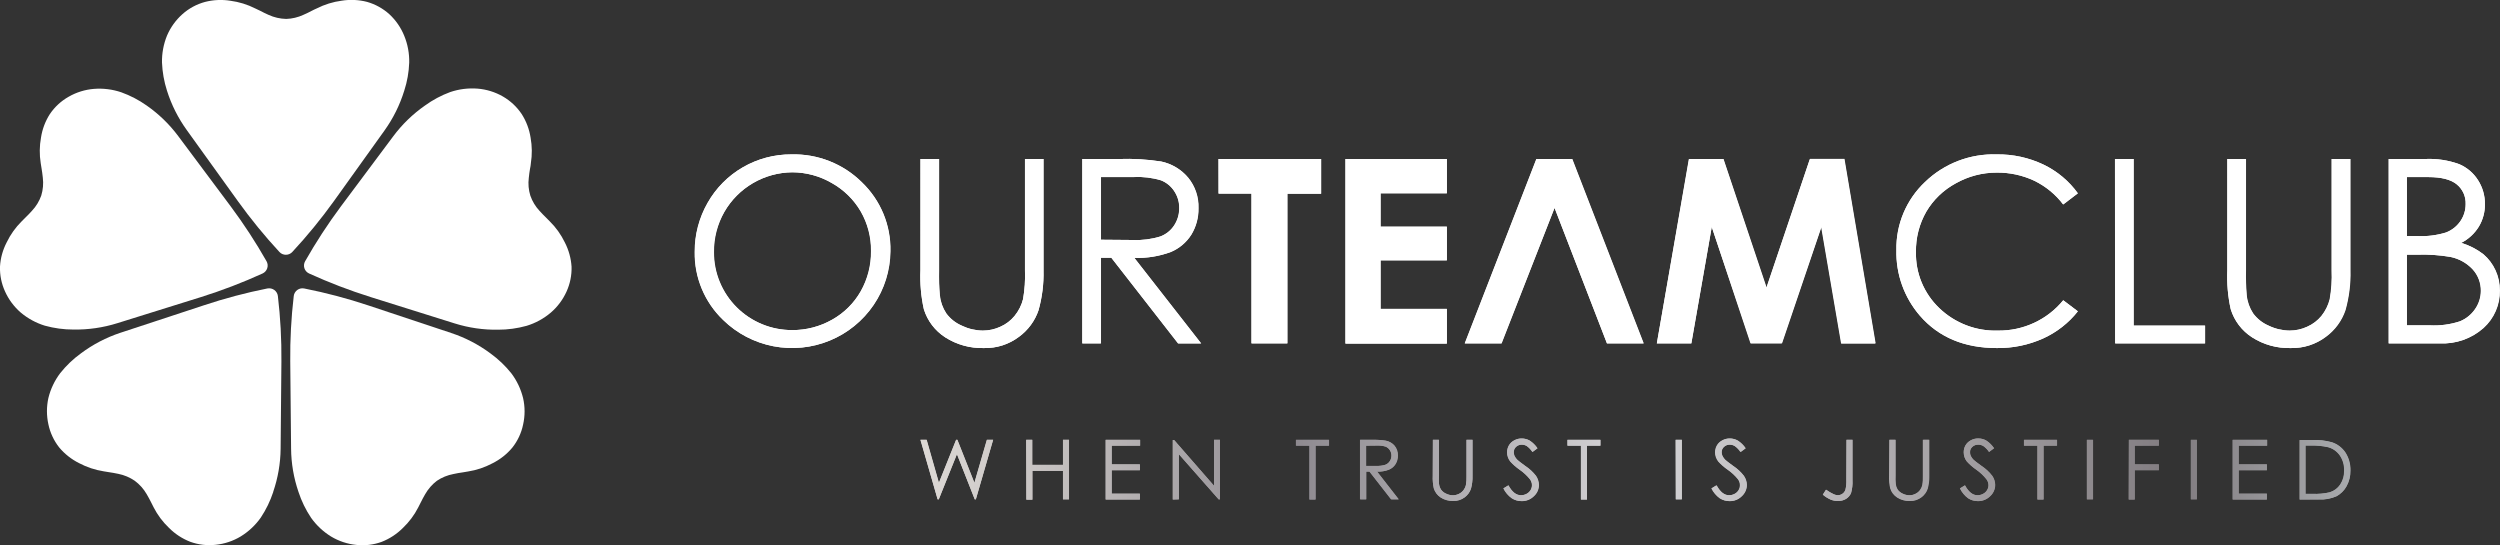
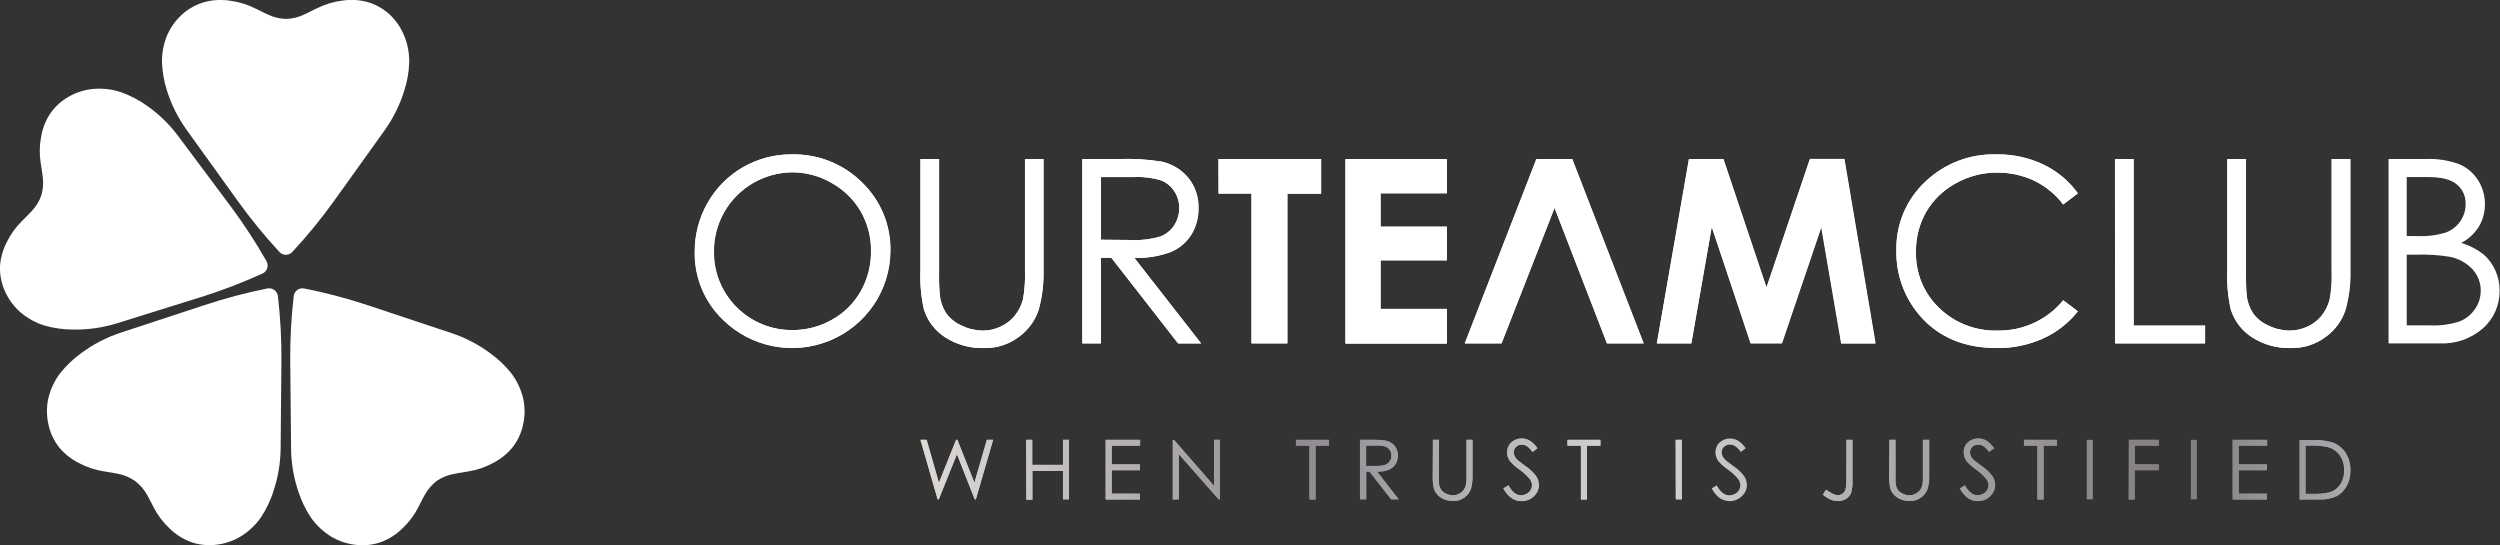
<svg xmlns="http://www.w3.org/2000/svg" width="133" height="29" viewBox="0 0 133 29" fill="none">
  <rect x="0" y="0" width="133" height="29" fill="#333333" stroke="none" />
  <g clip-path="url(#clip0_2076_76892)">
    <path d="M71.572 8.459H76.965V10.284H73.439V12.058H76.965V13.851H73.439V16.433H76.965V18.279H71.572V8.459Z" fill="white" />
    <path d="M79.874 18.268H77.92L81.73 8.459H83.631L87.43 18.268H85.49L82.702 11.059L79.874 18.268Z" fill="white" />
    <path d="M89.846 8.459H91.678L93.967 15.315L96.277 8.472H98.109L99.765 18.281H97.947L96.885 12.087L94.782 18.268H93.125L91.065 12.074L89.979 18.268H88.144L89.846 8.459Z" fill="white" />
    <path d="M110.534 10.284L109.756 10.877C109.349 10.339 108.818 9.905 108.208 9.611C107.588 9.322 106.91 9.175 106.225 9.182C105.457 9.18 104.702 9.378 104.034 9.756C103.39 10.108 102.853 10.626 102.481 11.257C102.108 11.908 101.917 12.646 101.929 13.395C101.915 13.952 102.017 14.506 102.23 15.021C102.443 15.536 102.762 16.002 103.166 16.388C103.58 16.786 104.07 17.098 104.607 17.304C105.144 17.51 105.718 17.607 106.294 17.588C106.957 17.596 107.614 17.456 108.215 17.176C108.816 16.897 109.346 16.486 109.764 15.974L110.542 16.562C110.052 17.182 109.42 17.676 108.699 18.004C107.925 18.353 107.083 18.528 106.233 18.516C104.503 18.516 103.141 17.945 102.144 16.802C101.304 15.832 100.857 14.587 100.888 13.308C100.874 12.632 101.002 11.96 101.264 11.336C101.526 10.712 101.916 10.148 102.41 9.683C102.913 9.196 103.51 8.816 104.164 8.563C104.819 8.311 105.518 8.192 106.219 8.214C107.082 8.2 107.937 8.386 108.715 8.757C109.44 9.107 110.066 9.632 110.534 10.284Z" fill="white" />
    <path d="M112.514 8.459H113.502V17.321H117.301V18.268H112.522L112.514 8.459Z" fill="white" />
    <path d="M118.488 8.459H119.473V14.381C119.463 14.821 119.476 15.261 119.513 15.7C119.546 16.046 119.664 16.379 119.855 16.67C120.067 16.957 120.352 17.183 120.681 17.324C121.03 17.494 121.413 17.584 121.801 17.588C122.126 17.588 122.447 17.517 122.741 17.379C123.034 17.249 123.292 17.053 123.495 16.807C123.704 16.545 123.854 16.242 123.936 15.919C124.025 15.413 124.059 14.899 124.037 14.387V8.459H125.025V14.381C125.043 15.098 124.953 15.813 124.759 16.504C124.568 17.069 124.206 17.561 123.724 17.915C123.19 18.319 122.534 18.532 121.863 18.516C121.138 18.536 120.425 18.338 119.816 17.949C119.268 17.599 118.864 17.067 118.674 16.449C118.524 15.77 118.463 15.075 118.493 14.381L118.488 8.459Z" fill="white" />
    <path d="M127.071 8.459H129.031C129.645 8.431 130.259 8.525 130.836 8.736C131.248 8.913 131.595 9.21 131.834 9.588C132.076 9.969 132.202 10.411 132.198 10.861C132.203 11.279 132.092 11.69 131.879 12.05C131.652 12.421 131.326 12.722 130.937 12.921C131.366 13.05 131.767 13.257 132.121 13.53C132.389 13.764 132.603 14.054 132.748 14.379C132.903 14.716 132.982 15.083 132.979 15.454C132.985 15.829 132.911 16.201 132.761 16.546C132.612 16.89 132.39 17.198 132.11 17.451C131.471 18.018 130.633 18.312 129.777 18.268H127.071V8.459ZM128.038 9.419V12.559H128.603C129.116 12.584 129.629 12.519 130.119 12.369C130.431 12.252 130.699 12.043 130.889 11.771C131.074 11.503 131.172 11.186 131.171 10.861C131.179 10.661 131.141 10.461 131.059 10.278C130.976 10.095 130.852 9.933 130.695 9.806C130.379 9.543 129.878 9.421 129.185 9.421L128.038 9.419ZM128.038 13.548V17.308H129.264C129.804 17.336 130.344 17.265 130.857 17.097C131.188 16.963 131.47 16.735 131.67 16.441C131.868 16.157 131.974 15.821 131.975 15.476C131.981 15.055 131.828 14.647 131.545 14.334C131.229 13.994 130.814 13.76 130.358 13.667C129.779 13.569 129.191 13.529 128.603 13.548H128.038Z" fill="white" />
    <path d="M42.094 8.214C42.789 8.196 43.48 8.318 44.125 8.574C44.771 8.83 45.357 9.213 45.848 9.701C46.341 10.175 46.729 10.744 46.99 11.374C47.25 12.004 47.377 12.68 47.362 13.361C47.354 14.381 47.044 15.377 46.47 16.223C45.896 17.069 45.084 17.729 44.135 18.119C43.185 18.51 42.142 18.614 41.133 18.419C40.125 18.223 39.197 17.737 38.465 17.021C37.977 16.554 37.592 15.992 37.332 15.37C37.072 14.749 36.943 14.081 36.954 13.408C36.947 12.49 37.184 11.586 37.642 10.787C38.086 10.003 38.733 9.351 39.515 8.899C40.298 8.446 41.188 8.21 42.094 8.214ZM42.137 9.166C41.402 9.174 40.682 9.372 40.048 9.742C39.415 10.113 38.89 10.641 38.526 11.275C38.154 11.923 37.961 12.657 37.966 13.403C37.962 13.949 38.066 14.49 38.274 14.996C38.482 15.501 38.789 15.96 39.177 16.347C39.565 16.734 40.026 17.04 40.534 17.249C41.042 17.457 41.587 17.564 42.137 17.561C42.882 17.566 43.614 17.375 44.261 17.008C44.9 16.652 45.428 16.128 45.787 15.494C46.154 14.842 46.343 14.105 46.334 13.358C46.344 12.619 46.155 11.891 45.787 11.249C45.418 10.616 44.884 10.093 44.242 9.735C43.603 9.364 42.877 9.167 42.137 9.166Z" fill="white" />
    <path d="M48.963 8.459H49.95V14.381C49.94 14.821 49.953 15.261 49.99 15.7C50.023 16.046 50.141 16.379 50.333 16.67C50.544 16.957 50.829 17.183 51.158 17.324C51.507 17.494 51.89 17.584 52.279 17.588C52.604 17.588 52.925 17.517 53.219 17.379C53.511 17.25 53.768 17.054 53.97 16.807C54.186 16.546 54.342 16.241 54.427 15.913C54.515 15.408 54.549 14.894 54.528 14.381V8.459H55.515V14.381C55.533 15.098 55.444 15.813 55.25 16.504C55.059 17.069 54.697 17.561 54.214 17.915C53.676 18.323 53.014 18.535 52.337 18.516C51.613 18.536 50.9 18.338 50.29 17.949C49.743 17.599 49.339 17.067 49.148 16.449C48.998 15.77 48.938 15.075 48.968 14.381L48.963 8.459Z" fill="white" />
    <path d="M57.573 8.459H59.54C60.286 8.434 61.033 8.479 61.77 8.593C62.33 8.712 62.834 9.014 63.201 9.45C63.575 9.908 63.77 10.485 63.751 11.075C63.761 11.571 63.629 12.06 63.371 12.485C63.112 12.893 62.734 13.214 62.288 13.403C61.666 13.635 61.003 13.742 60.339 13.72L63.892 18.273H62.67L59.118 13.712H58.56V18.268H57.573V8.459ZM58.56 9.419V12.754L60.262 12.768C60.757 12.79 61.252 12.727 61.725 12.58C62.029 12.465 62.289 12.256 62.466 11.984C62.642 11.71 62.734 11.392 62.731 11.067C62.736 10.748 62.643 10.436 62.466 10.17C62.297 9.909 62.05 9.707 61.76 9.593C61.289 9.452 60.798 9.393 60.307 9.419H58.56Z" fill="white" />
    <path d="M64.818 8.459H70.276V10.305H68.476V18.268H66.57V10.3H64.818V8.459Z" fill="white" />
    <path d="M48.963 23.399H49.289L49.943 25.688L50.861 23.399H50.925L51.833 25.688L52.497 23.399H52.834L51.915 26.564H51.857L50.909 24.161L49.943 26.564H49.882L48.963 23.399Z" fill="url(#paint0_linear_2076_76892)" />
    <path d="M54.588 23.399H54.91V24.731H56.55V23.399H56.869V26.564H56.55V25.05H54.923V26.582H54.602L54.588 23.399Z" fill="url(#paint1_linear_2076_76892)" />
    <path d="M58.815 23.399H60.647V23.71H59.134V24.704H60.634V25.016H59.134V26.263H60.634V26.574H58.815V23.399Z" fill="url(#paint2_linear_2076_76892)" />
    <path d="M62.392 26.574V23.41H62.463L64.587 25.844V23.399H64.903V26.564H64.832L62.708 24.159V26.564L62.392 26.574Z" fill="url(#paint3_linear_2076_76892)" />
    <path d="M68.941 23.71V23.399H70.694V23.71H69.98V26.574H69.656V23.71H68.941Z" fill="url(#paint4_linear_2076_76892)" />
    <path d="M72.35 23.399H72.987C73.229 23.392 73.471 23.407 73.709 23.444C73.889 23.478 74.051 23.571 74.171 23.708C74.293 23.857 74.356 24.044 74.349 24.235C74.353 24.395 74.311 24.552 74.227 24.689C74.144 24.822 74.022 24.926 73.877 24.987C73.675 25.064 73.46 25.099 73.245 25.09L74.394 26.564H73.999L72.849 25.09H72.669V26.564H72.35V23.399ZM72.669 23.71V24.786H73.221C73.381 24.794 73.541 24.773 73.694 24.726C73.792 24.689 73.876 24.622 73.932 24.533C73.991 24.445 74.022 24.341 74.02 24.235C74.02 24.132 73.99 24.031 73.932 23.945C73.877 23.862 73.797 23.796 73.704 23.758C73.552 23.713 73.393 23.695 73.234 23.703L72.669 23.71Z" fill="url(#paint5_linear_2076_76892)" />
    <path d="M76.224 23.399H76.542V25.314C76.54 25.455 76.544 25.597 76.556 25.738C76.567 25.85 76.605 25.958 76.667 26.052C76.735 26.145 76.826 26.218 76.933 26.263C77.045 26.319 77.168 26.349 77.294 26.35C77.399 26.349 77.504 26.326 77.599 26.281C77.693 26.238 77.777 26.175 77.843 26.097C77.91 26.012 77.959 25.914 77.987 25.809C78.014 25.646 78.025 25.48 78.019 25.314V23.399H78.337V25.314C78.344 25.546 78.316 25.778 78.255 26.002C78.193 26.184 78.076 26.344 77.92 26.458C77.746 26.589 77.531 26.657 77.312 26.651C77.078 26.657 76.847 26.593 76.649 26.469C76.473 26.354 76.342 26.183 76.28 25.983C76.231 25.764 76.213 25.538 76.224 25.314V23.399Z" fill="url(#paint6_linear_2076_76892)" />
    <path d="M79.975 25.983L80.241 25.82C80.432 26.171 80.655 26.347 80.904 26.347C81.01 26.348 81.114 26.323 81.207 26.273C81.296 26.228 81.37 26.158 81.422 26.073C81.47 25.993 81.495 25.902 81.496 25.809C81.494 25.696 81.456 25.586 81.388 25.496C81.23 25.301 81.044 25.13 80.838 24.987C80.656 24.861 80.489 24.715 80.341 24.552C80.232 24.413 80.172 24.242 80.172 24.067C80.171 23.934 80.206 23.804 80.272 23.689C80.34 23.577 80.437 23.486 80.554 23.426C80.674 23.36 80.81 23.326 80.947 23.328C81.096 23.328 81.242 23.366 81.372 23.439C81.536 23.546 81.677 23.685 81.786 23.848L81.52 24.045C81.441 23.924 81.34 23.818 81.223 23.732C81.143 23.683 81.051 23.657 80.957 23.655C80.899 23.653 80.842 23.662 80.787 23.683C80.733 23.703 80.683 23.734 80.641 23.774C80.602 23.81 80.57 23.854 80.549 23.903C80.528 23.952 80.518 24.005 80.519 24.059C80.519 24.128 80.533 24.196 80.562 24.259C80.602 24.339 80.656 24.412 80.721 24.473C80.764 24.512 80.899 24.618 81.133 24.789C81.351 24.932 81.544 25.11 81.704 25.316C81.8 25.458 81.853 25.623 81.858 25.794C81.858 25.907 81.835 26.019 81.789 26.122C81.743 26.226 81.676 26.319 81.592 26.395C81.508 26.479 81.408 26.546 81.298 26.592C81.187 26.637 81.069 26.66 80.95 26.659C80.761 26.662 80.576 26.609 80.418 26.506C80.23 26.37 80.078 26.191 79.975 25.983Z" fill="url(#paint7_linear_2076_76892)" />
    <path d="M83.384 23.71V23.399H85.136V23.71H84.428V26.574H84.101V23.71H83.384Z" fill="url(#paint8_linear_2076_76892)" />
    <path d="M89.14 23.399H89.472V26.564H89.153L89.14 23.399Z" fill="url(#paint9_linear_2076_76892)" />
-     <path d="M91.041 25.983L91.306 25.82C91.498 26.171 91.721 26.347 91.97 26.347C92.076 26.348 92.18 26.323 92.273 26.273C92.362 26.228 92.436 26.158 92.488 26.073C92.535 25.993 92.559 25.902 92.56 25.809C92.559 25.696 92.522 25.586 92.454 25.496C92.296 25.301 92.11 25.13 91.904 24.987C91.721 24.862 91.555 24.716 91.407 24.552C91.298 24.413 91.238 24.242 91.237 24.067C91.237 23.934 91.271 23.804 91.338 23.689C91.406 23.577 91.503 23.486 91.62 23.426C91.74 23.36 91.876 23.326 92.013 23.328C92.161 23.327 92.306 23.366 92.435 23.439C92.601 23.545 92.743 23.684 92.852 23.848L92.586 24.045C92.507 23.924 92.406 23.818 92.289 23.732C92.209 23.683 92.117 23.657 92.023 23.655C91.965 23.653 91.907 23.662 91.853 23.683C91.799 23.703 91.749 23.734 91.707 23.774C91.667 23.81 91.635 23.854 91.614 23.903C91.592 23.952 91.582 24.005 91.583 24.059C91.583 24.128 91.598 24.196 91.628 24.259C91.667 24.339 91.721 24.412 91.787 24.473C91.827 24.512 91.965 24.618 92.199 24.789C92.417 24.932 92.61 25.11 92.769 25.316C92.865 25.458 92.919 25.623 92.923 25.794C92.923 25.907 92.9 26.018 92.854 26.122C92.808 26.225 92.742 26.318 92.658 26.395C92.574 26.479 92.474 26.546 92.364 26.592C92.253 26.637 92.135 26.66 92.015 26.659C91.827 26.661 91.642 26.608 91.484 26.506C91.296 26.37 91.144 26.191 91.041 25.983Z" fill="url(#paint10_linear_2076_76892)" />
    <path d="M98.234 23.399H98.552V25.543C98.566 25.775 98.54 26.008 98.475 26.231C98.421 26.359 98.329 26.467 98.21 26.54C98.079 26.618 97.927 26.658 97.774 26.653C97.643 26.653 97.513 26.628 97.392 26.579C97.241 26.512 97.1 26.423 96.975 26.316L97.145 26.052C97.276 26.147 97.415 26.229 97.562 26.297C97.629 26.327 97.701 26.344 97.774 26.345C97.864 26.346 97.952 26.317 98.024 26.263C98.099 26.209 98.153 26.132 98.18 26.044C98.219 25.871 98.234 25.694 98.226 25.517L98.234 23.399Z" fill="url(#paint11_linear_2076_76892)" />
    <path d="M100.511 23.399H100.833V25.314C100.824 25.455 100.824 25.597 100.833 25.738C100.844 25.85 100.881 25.957 100.942 26.052C101.01 26.144 101.101 26.217 101.207 26.263C101.32 26.319 101.444 26.349 101.571 26.35C101.676 26.35 101.779 26.326 101.873 26.281C101.968 26.239 102.052 26.176 102.118 26.097C102.185 26.012 102.234 25.914 102.261 25.809C102.289 25.646 102.3 25.48 102.293 25.314V23.399H102.614V25.314C102.62 25.546 102.592 25.778 102.529 26.002C102.468 26.184 102.351 26.344 102.195 26.458C102.02 26.589 101.806 26.657 101.587 26.651C101.353 26.657 101.123 26.594 100.926 26.469C100.748 26.356 100.618 26.184 100.557 25.983C100.506 25.764 100.486 25.539 100.496 25.314L100.511 23.399Z" fill="url(#paint12_linear_2076_76892)" />
    <path d="M104.266 25.983L104.531 25.82C104.722 26.171 104.943 26.347 105.192 26.347C105.298 26.349 105.402 26.323 105.495 26.273C105.585 26.229 105.66 26.159 105.71 26.073C105.759 25.994 105.785 25.902 105.784 25.809C105.782 25.696 105.744 25.586 105.675 25.496C105.521 25.3 105.34 25.128 105.136 24.984C104.953 24.859 104.786 24.713 104.637 24.549C104.529 24.41 104.47 24.239 104.47 24.064C104.468 23.932 104.502 23.802 104.568 23.687C104.636 23.575 104.734 23.484 104.85 23.423C104.971 23.357 105.107 23.323 105.245 23.326C105.393 23.325 105.539 23.363 105.667 23.436C105.833 23.543 105.974 23.682 106.084 23.845L105.819 24.043C105.736 23.922 105.633 23.817 105.513 23.732C105.429 23.681 105.333 23.654 105.235 23.655C105.177 23.653 105.119 23.663 105.065 23.683C105.011 23.703 104.961 23.734 104.919 23.774C104.879 23.81 104.847 23.854 104.826 23.903C104.805 23.952 104.795 24.005 104.797 24.059C104.796 24.128 104.81 24.196 104.839 24.259C104.879 24.339 104.933 24.412 104.998 24.473C105.041 24.513 105.179 24.619 105.413 24.789C105.63 24.932 105.822 25.11 105.981 25.316C106.078 25.457 106.131 25.623 106.135 25.794C106.135 25.907 106.112 26.018 106.066 26.122C106.02 26.226 105.953 26.319 105.869 26.395C105.785 26.479 105.685 26.546 105.575 26.591C105.464 26.637 105.346 26.659 105.227 26.659C105.038 26.662 104.853 26.608 104.696 26.506C104.513 26.368 104.365 26.189 104.266 25.983Z" fill="url(#paint13_linear_2076_76892)" />
    <path d="M107.672 23.71V23.399H109.424V23.71H108.71V26.574H108.386V23.71H107.672Z" fill="url(#paint14_linear_2076_76892)" />
    <path d="M111.017 23.399H111.338V26.564H111.017V23.399Z" fill="url(#paint15_linear_2076_76892)" />
    <path d="M113.25 23.399H114.843V23.71H113.56V24.704H114.843V25.016H113.56V26.574H113.242L113.25 23.399Z" fill="url(#paint16_linear_2076_76892)" />
-     <path d="M116.553 23.399H116.874V26.564H116.553V23.399Z" fill="url(#paint17_linear_2076_76892)" />
    <path d="M118.772 23.399H120.604V23.71H119.093V24.704H120.591V25.016H119.093V26.263H120.591V26.574H118.772V23.399Z" fill="url(#paint18_linear_2076_76892)" />
    <path d="M122.335 26.574V23.41H122.999C123.35 23.395 123.701 23.434 124.039 23.526C124.339 23.625 124.595 23.822 124.767 24.085C124.947 24.37 125.039 24.701 125.032 25.037C125.039 25.33 124.967 25.62 124.825 25.878C124.702 26.1 124.518 26.283 124.294 26.405C124.002 26.533 123.684 26.592 123.365 26.577L122.335 26.574ZM122.643 26.273H123.012C123.32 26.288 123.63 26.26 123.931 26.192C124.162 26.122 124.362 25.973 124.496 25.773C124.64 25.552 124.712 25.294 124.703 25.032C124.713 24.751 124.635 24.475 124.48 24.241C124.331 24.023 124.111 23.864 123.856 23.792C123.532 23.72 123.2 23.69 122.869 23.703H122.643V26.273Z" fill="url(#paint19_linear_2076_76892)" />
    <path d="M71.585 8.459H76.978V10.284H73.452V12.058H76.978V13.851H73.452V16.433H76.978V18.279H71.585V8.459Z" fill="white" />
    <path d="M79.888 18.268H77.934L81.743 8.459H83.65L87.449 18.268H85.49L82.702 11.059L79.888 18.268Z" fill="white" />
    <path d="M89.86 8.459H91.692L93.985 15.294L96.295 8.451H98.127L99.784 18.26H97.968L96.906 12.066L94.808 18.26H93.152L91.065 12.074L89.979 18.268H88.144L89.86 8.459Z" fill="white" />
    <path d="M110.547 10.284L109.769 10.877C109.362 10.339 108.831 9.905 108.221 9.611C107.601 9.322 106.923 9.175 106.238 9.182C105.47 9.18 104.715 9.378 104.048 9.756C103.398 10.106 102.856 10.624 102.481 11.257C102.108 11.908 101.917 12.646 101.929 13.395C101.915 13.952 102.017 14.506 102.23 15.021C102.443 15.536 102.762 16.002 103.166 16.388C103.579 16.786 104.069 17.097 104.606 17.303C105.143 17.51 105.716 17.606 106.291 17.588C106.955 17.596 107.612 17.456 108.214 17.176C108.815 16.897 109.345 16.486 109.764 15.974L110.542 16.562C110.052 17.182 109.42 17.676 108.699 18.004C107.925 18.353 107.083 18.528 106.233 18.516C104.505 18.516 103.142 17.945 102.144 16.802C101.304 15.832 100.857 14.587 100.888 13.308C100.874 12.632 101.002 11.96 101.264 11.336C101.526 10.712 101.916 10.148 102.41 9.683C102.913 9.196 103.51 8.816 104.164 8.563C104.819 8.311 105.518 8.192 106.219 8.214C107.082 8.2 107.937 8.386 108.715 8.757C109.445 9.105 110.075 9.63 110.547 10.284Z" fill="white" />
    <path d="M112.528 8.459H113.515V17.321H117.315V18.268H112.536L112.528 8.459Z" fill="white" />
    <path d="M118.501 8.459H119.489V14.381C119.479 14.821 119.492 15.261 119.529 15.7C119.562 16.046 119.68 16.379 119.871 16.67C120.083 16.957 120.368 17.183 120.697 17.324C121.046 17.494 121.429 17.584 121.817 17.588C122.142 17.588 122.463 17.517 122.757 17.379C123.049 17.25 123.307 17.054 123.509 16.807C123.719 16.546 123.87 16.243 123.952 15.919C124.041 15.413 124.074 14.899 124.053 14.387V8.459H125.048V14.381C125.067 15.098 124.977 15.813 124.783 16.504C124.592 17.069 124.23 17.561 123.748 17.915C123.207 18.324 122.542 18.537 121.863 18.516C121.138 18.536 120.425 18.338 119.816 17.949C119.268 17.599 118.864 17.067 118.674 16.449C118.524 15.77 118.463 15.075 118.493 14.381L118.501 8.459Z" fill="white" />
-     <path d="M127.085 8.459H129.031C129.645 8.431 130.259 8.525 130.836 8.736C131.248 8.913 131.595 9.21 131.832 9.588C132.076 9.968 132.203 10.41 132.198 10.861C132.203 11.279 132.092 11.691 131.877 12.05C131.651 12.422 131.326 12.723 130.937 12.921C131.366 13.05 131.767 13.257 132.121 13.53C132.396 13.762 132.617 14.052 132.767 14.379C132.922 14.716 133.001 15.084 132.998 15.455C133.004 15.829 132.93 16.201 132.78 16.546C132.631 16.89 132.409 17.198 132.129 17.451C131.49 18.017 130.652 18.311 129.796 18.268H127.085V8.459ZM128.051 9.419V12.559H128.617C129.129 12.584 129.642 12.52 130.133 12.37C130.44 12.25 130.704 12.041 130.89 11.771C131.076 11.504 131.175 11.186 131.174 10.861C131.182 10.661 131.144 10.461 131.062 10.278C130.979 10.095 130.855 9.933 130.698 9.806C130.382 9.552 129.878 9.423 129.188 9.421L128.051 9.419ZM128.051 13.548V17.308H129.275C129.815 17.336 130.355 17.264 130.868 17.097C131.2 16.964 131.485 16.735 131.686 16.441C131.884 16.157 131.991 15.821 131.991 15.476C131.997 15.055 131.844 14.647 131.561 14.334C131.241 13.991 130.82 13.757 130.359 13.667C129.779 13.569 129.191 13.529 128.604 13.548H128.051Z" fill="white" />
    <path d="M42.107 8.214C42.802 8.196 43.493 8.318 44.138 8.574C44.784 8.83 45.37 9.213 45.861 9.701C46.354 10.175 46.742 10.744 47.003 11.374C47.263 12.004 47.39 12.68 47.375 13.361C47.367 14.381 47.057 15.377 46.483 16.223C45.909 17.069 45.097 17.729 44.148 18.119C43.199 18.51 42.155 18.614 41.146 18.419C40.138 18.223 39.21 17.737 38.478 17.021C37.99 16.554 37.605 15.992 37.345 15.37C37.085 14.749 36.956 14.081 36.967 13.408C36.96 12.49 37.198 11.586 37.655 10.787C38.099 10.003 38.746 9.351 39.529 8.899C40.311 8.446 41.202 8.21 42.107 8.214ZM42.15 9.166C41.415 9.174 40.695 9.372 40.062 9.742C39.428 10.113 38.903 10.641 38.539 11.275C38.168 11.928 37.977 12.667 37.987 13.416C37.984 13.96 38.09 14.5 38.299 15.003C38.507 15.506 38.813 15.964 39.2 16.349C39.587 16.734 40.047 17.04 40.553 17.248C41.059 17.456 41.602 17.562 42.15 17.561C42.895 17.566 43.627 17.375 44.274 17.008C44.912 16.651 45.44 16.128 45.8 15.494C46.168 14.842 46.356 14.105 46.347 13.358C46.357 12.619 46.168 11.891 45.8 11.249C45.431 10.616 44.897 10.093 44.255 9.735C43.617 9.364 42.89 9.167 42.15 9.166Z" fill="white" />
    <path d="M48.976 8.459H49.964V14.381C49.953 14.821 49.967 15.261 50.003 15.7C50.037 16.046 50.154 16.379 50.346 16.67C50.557 16.957 50.843 17.183 51.172 17.324C51.521 17.494 51.903 17.584 52.292 17.588C52.617 17.588 52.938 17.517 53.232 17.379C53.524 17.25 53.781 17.054 53.983 16.807C54.194 16.545 54.346 16.24 54.427 15.913C54.515 15.408 54.549 14.894 54.528 14.381V8.459H55.515V14.381C55.533 15.098 55.444 15.813 55.25 16.504C55.059 17.069 54.697 17.561 54.214 17.915C53.676 18.323 53.014 18.535 52.337 18.516C51.613 18.536 50.9 18.338 50.29 17.949C49.743 17.599 49.339 17.067 49.148 16.449C48.998 15.77 48.938 15.075 48.968 14.381L48.976 8.459Z" fill="white" />
    <path d="M57.586 8.459H59.553C60.299 8.434 61.046 8.479 61.783 8.593C62.343 8.712 62.847 9.014 63.214 9.45C63.589 9.908 63.784 10.485 63.764 11.075C63.774 11.571 63.642 12.06 63.384 12.485C63.126 12.893 62.748 13.214 62.301 13.403C61.679 13.635 61.017 13.742 60.352 13.72L63.905 18.268H62.684L59.131 13.712H58.574V18.268H57.586V8.459ZM58.574 9.419V12.754L60.275 12.768C60.77 12.79 61.265 12.727 61.738 12.58C62.042 12.466 62.301 12.257 62.476 11.984C62.654 11.711 62.746 11.392 62.742 11.067C62.746 10.748 62.654 10.436 62.476 10.17C62.308 9.909 62.061 9.707 61.77 9.593C61.3 9.452 60.808 9.394 60.318 9.419H58.574Z" fill="white" />
    <path d="M64.832 8.459H70.29V10.305H68.498V18.268H66.592V10.3H64.84L64.832 8.459Z" fill="white" />
    <path d="M48.976 23.399H49.303L49.956 25.688L50.872 23.399H50.938L51.843 25.688L52.51 23.399H52.834L51.915 26.564H51.857L50.909 24.161L49.943 26.564H49.881L48.976 23.399Z" fill="url(#paint20_linear_2076_76892)" />
    <path d="M54.602 23.399H54.92V24.731H56.55V23.399H56.872V26.564H56.55V25.05H54.923V26.582H54.604L54.602 23.399Z" fill="url(#paint21_linear_2076_76892)" />
    <path d="M58.829 23.399H60.66V23.71H59.147V24.704H60.647V25.016H59.147V26.263H60.647V26.574H58.829V23.399Z" fill="url(#paint22_linear_2076_76892)" />
    <path d="M62.392 26.574V23.41H62.463L64.587 25.844V23.399H64.9V26.564H64.829L62.721 24.159V26.564L62.392 26.574Z" fill="url(#paint23_linear_2076_76892)" />
    <path d="M68.955 23.71V23.399H70.707V23.71H69.993V26.574H69.669V23.71H68.955Z" fill="url(#paint24_linear_2076_76892)" />
    <path d="M72.363 23.399H73.011C73.253 23.392 73.495 23.407 73.733 23.444C73.912 23.478 74.075 23.571 74.195 23.708C74.317 23.856 74.38 24.044 74.373 24.235C74.377 24.395 74.335 24.552 74.251 24.689C74.168 24.822 74.046 24.926 73.9 24.987C73.699 25.064 73.484 25.099 73.269 25.09L74.418 26.564H74.023L72.873 25.09H72.692V26.564H72.374L72.363 23.399ZM72.682 23.71V24.786H73.234C73.394 24.793 73.554 24.773 73.707 24.726C73.805 24.689 73.889 24.622 73.946 24.533C74.004 24.445 74.035 24.341 74.033 24.235C74.033 24.132 74.003 24.031 73.946 23.945C73.89 23.862 73.811 23.796 73.717 23.758C73.565 23.713 73.406 23.695 73.247 23.703L72.682 23.71Z" fill="url(#paint25_linear_2076_76892)" />
    <path d="M76.237 23.399H76.555V25.314C76.548 25.455 76.548 25.597 76.555 25.738C76.566 25.85 76.605 25.958 76.667 26.052C76.734 26.145 76.826 26.218 76.933 26.263C77.044 26.319 77.168 26.349 77.293 26.35C77.399 26.349 77.503 26.326 77.599 26.281C77.693 26.239 77.775 26.176 77.841 26.097C77.909 26.013 77.959 25.915 77.984 25.809C78.014 25.646 78.026 25.48 78.018 25.314V23.399H78.337V25.314C78.344 25.546 78.316 25.778 78.255 26.002C78.193 26.184 78.076 26.344 77.92 26.458C77.745 26.588 77.531 26.656 77.312 26.651C77.078 26.657 76.846 26.594 76.648 26.469C76.472 26.354 76.342 26.183 76.279 25.983C76.23 25.764 76.211 25.538 76.221 25.314L76.237 23.399Z" fill="url(#paint26_linear_2076_76892)" />
    <path d="M79.988 25.983L80.254 25.82C80.445 26.171 80.668 26.347 80.918 26.347C81.023 26.348 81.127 26.323 81.22 26.273C81.309 26.228 81.383 26.158 81.435 26.073C81.483 25.993 81.509 25.902 81.51 25.809C81.507 25.696 81.469 25.586 81.401 25.496C81.243 25.301 81.058 25.13 80.851 24.987C80.669 24.861 80.503 24.715 80.355 24.552C80.245 24.413 80.186 24.242 80.185 24.067C80.184 23.934 80.219 23.804 80.286 23.689C80.353 23.577 80.45 23.486 80.567 23.426C80.687 23.36 80.823 23.326 80.96 23.328C81.109 23.328 81.255 23.366 81.385 23.439C81.549 23.546 81.69 23.685 81.799 23.848L81.534 24.045C81.455 23.925 81.356 23.819 81.241 23.732C81.161 23.683 81.07 23.657 80.976 23.655C80.918 23.653 80.86 23.662 80.806 23.683C80.751 23.703 80.702 23.734 80.66 23.774C80.62 23.81 80.589 23.854 80.568 23.903C80.547 23.952 80.536 24.005 80.538 24.059C80.537 24.128 80.552 24.196 80.58 24.259C80.62 24.339 80.674 24.412 80.74 24.473C80.779 24.512 80.918 24.618 81.151 24.789C81.37 24.932 81.562 25.11 81.722 25.316C81.818 25.458 81.871 25.623 81.876 25.794C81.877 25.907 81.853 26.019 81.808 26.122C81.762 26.226 81.695 26.319 81.611 26.395C81.527 26.479 81.427 26.546 81.316 26.592C81.206 26.637 81.087 26.66 80.968 26.659C80.779 26.662 80.594 26.609 80.437 26.506C80.246 26.371 80.092 26.192 79.988 25.983Z" fill="url(#paint27_linear_2076_76892)" />
    <path d="M83.397 23.71V23.399H85.147V23.71H84.428V26.574H84.109V23.71H83.397Z" fill="url(#paint28_linear_2076_76892)" />
    <path d="M89.153 23.399H89.472V26.564H89.153V23.399Z" fill="url(#paint29_linear_2076_76892)" />
    <path d="M91.065 25.983L91.33 25.82C91.522 26.171 91.742 26.347 91.994 26.347C92.1 26.348 92.204 26.323 92.297 26.273C92.386 26.228 92.46 26.158 92.512 26.073C92.563 25.984 92.587 25.881 92.58 25.779C92.574 25.676 92.537 25.578 92.475 25.496C92.319 25.3 92.134 25.129 91.928 24.987C91.745 24.862 91.579 24.716 91.431 24.552C91.322 24.413 91.262 24.242 91.261 24.067C91.26 23.934 91.295 23.804 91.362 23.689C91.43 23.577 91.527 23.486 91.644 23.426C91.764 23.36 91.899 23.326 92.037 23.328C92.185 23.327 92.33 23.366 92.459 23.439C92.625 23.545 92.766 23.684 92.876 23.848L92.61 24.045C92.527 23.923 92.423 23.817 92.302 23.732C92.222 23.683 92.13 23.657 92.037 23.655C91.979 23.653 91.921 23.662 91.866 23.682C91.812 23.703 91.763 23.734 91.721 23.774C91.681 23.81 91.649 23.854 91.627 23.903C91.606 23.952 91.595 24.005 91.596 24.059C91.596 24.128 91.612 24.196 91.641 24.259C91.681 24.339 91.735 24.412 91.8 24.473C91.84 24.512 91.978 24.618 92.212 24.789C92.43 24.931 92.622 25.11 92.78 25.316C92.878 25.457 92.933 25.623 92.937 25.794C92.937 25.907 92.913 26.018 92.867 26.122C92.822 26.225 92.755 26.318 92.671 26.395C92.587 26.479 92.487 26.546 92.377 26.592C92.267 26.637 92.148 26.66 92.029 26.659C91.84 26.661 91.655 26.608 91.498 26.506C91.314 26.368 91.165 26.189 91.065 25.983Z" fill="url(#paint30_linear_2076_76892)" />
    <path d="M98.234 23.399H98.552V25.543C98.564 25.775 98.538 26.008 98.475 26.231C98.421 26.359 98.329 26.467 98.21 26.54C98.079 26.618 97.927 26.658 97.774 26.653C97.643 26.653 97.513 26.628 97.392 26.579C97.241 26.512 97.1 26.423 96.975 26.316L97.145 26.052C97.276 26.147 97.415 26.229 97.562 26.297C97.629 26.327 97.701 26.344 97.774 26.345C97.864 26.346 97.952 26.317 98.024 26.263C98.099 26.209 98.153 26.132 98.18 26.044C98.219 25.871 98.234 25.694 98.226 25.517L98.234 23.399Z" fill="url(#paint31_linear_2076_76892)" />
    <path d="M100.525 23.399H100.846V25.314C100.841 25.455 100.846 25.597 100.859 25.738C100.869 25.85 100.907 25.958 100.968 26.052C101.036 26.144 101.128 26.217 101.233 26.263C101.346 26.319 101.471 26.349 101.597 26.35C101.702 26.349 101.805 26.326 101.9 26.281C101.994 26.239 102.078 26.176 102.144 26.097C102.211 26.012 102.26 25.914 102.287 25.809C102.316 25.646 102.328 25.48 102.322 25.314V23.399H102.641V25.314C102.647 25.546 102.619 25.778 102.558 26.002C102.497 26.184 102.38 26.344 102.224 26.458C102.049 26.589 101.835 26.657 101.616 26.651C101.382 26.657 101.152 26.594 100.955 26.469C100.777 26.355 100.646 26.183 100.583 25.983C100.535 25.764 100.516 25.538 100.525 25.314V23.399Z" fill="url(#paint32_linear_2076_76892)" />
    <path d="M104.276 25.983L104.541 25.82C104.733 26.171 104.953 26.347 105.202 26.347C105.308 26.349 105.412 26.323 105.505 26.273C105.595 26.229 105.67 26.159 105.72 26.073C105.769 25.994 105.795 25.902 105.795 25.809C105.792 25.696 105.754 25.586 105.686 25.496C105.528 25.3 105.343 25.128 105.136 24.984C104.953 24.859 104.785 24.713 104.637 24.549C104.528 24.41 104.47 24.239 104.47 24.064C104.468 23.932 104.502 23.802 104.568 23.687C104.636 23.575 104.733 23.484 104.849 23.423C104.97 23.357 105.107 23.323 105.245 23.326C105.393 23.325 105.539 23.363 105.667 23.436C105.832 23.544 105.973 23.683 106.084 23.845L105.818 24.043C105.74 23.923 105.641 23.818 105.526 23.732C105.442 23.681 105.346 23.654 105.248 23.655C105.19 23.653 105.132 23.663 105.078 23.683C105.023 23.703 104.974 23.734 104.932 23.774C104.892 23.81 104.86 23.854 104.839 23.903C104.818 23.952 104.808 24.005 104.81 24.059C104.809 24.128 104.823 24.196 104.852 24.259C104.892 24.339 104.946 24.412 105.011 24.473C105.054 24.513 105.192 24.619 105.425 24.789C105.643 24.932 105.835 25.11 105.994 25.316C106.091 25.457 106.144 25.623 106.148 25.794C106.148 25.907 106.124 26.018 106.079 26.122C106.033 26.226 105.966 26.319 105.882 26.395C105.798 26.479 105.698 26.546 105.588 26.591C105.477 26.637 105.359 26.659 105.24 26.659C105.051 26.662 104.866 26.608 104.709 26.506C104.525 26.368 104.376 26.189 104.276 25.983Z" fill="url(#paint33_linear_2076_76892)" />
    <path d="M107.685 23.71V23.399H109.437V23.71H108.723V26.574H108.399V23.71H107.685Z" fill="url(#paint34_linear_2076_76892)" />
-     <path d="M111.03 23.399H111.352V26.564H111.03V23.399Z" fill="url(#paint35_linear_2076_76892)" />
    <path d="M113.263 23.399H114.856V23.71H113.573V24.704H114.856V25.016H113.573V26.574H113.255L113.263 23.399Z" fill="url(#paint36_linear_2076_76892)" />
    <path d="M116.553 23.399H116.871V26.564H116.553V23.399Z" fill="url(#paint37_linear_2076_76892)" />
    <path d="M118.785 23.399H120.617V23.71H119.104V24.704H120.604V25.016H119.104V26.263H120.604V26.574H118.785V23.399Z" fill="url(#paint38_linear_2076_76892)" />
    <path d="M122.348 26.574V23.41H123.012C123.363 23.395 123.714 23.434 124.053 23.526C124.352 23.621 124.609 23.814 124.783 24.074C124.964 24.359 125.056 24.69 125.048 25.026C125.055 25.32 124.983 25.61 124.841 25.867C124.718 26.09 124.534 26.272 124.31 26.395C124.018 26.523 123.7 26.581 123.381 26.566L122.348 26.574ZM122.659 26.273H123.03C123.339 26.288 123.648 26.26 123.949 26.192C124.182 26.122 124.383 25.974 124.517 25.773C124.661 25.552 124.733 25.294 124.724 25.032C124.734 24.751 124.656 24.475 124.501 24.241C124.353 24.023 124.132 23.864 123.877 23.792C123.553 23.72 123.221 23.69 122.89 23.703H122.659V26.273Z" fill="url(#paint39_linear_2076_76892)" />
    <path d="M14.868 13.408C14.077 12.554 13.34 11.652 12.661 10.708L9.945 6.932C9.48 6.29 9.121 5.578 8.883 4.823C8.728 4.338 8.639 3.836 8.618 3.328C8.609 2.838 8.699 2.352 8.883 1.899C9.068 1.462 9.349 1.071 9.704 0.754C10.048 0.447 10.46 0.224 10.906 0.103C11.347 -0.01 11.806 -0.032 12.255 0.04C12.718 0.101 13.167 0.24 13.583 0.451L13.848 0.577C13.989 0.651 14.135 0.725 14.294 0.794C14.587 0.927 14.904 1 15.226 1.007C15.541 0.997 15.851 0.923 16.137 0.791C16.299 0.722 16.445 0.649 16.585 0.575C16.67 0.533 16.755 0.488 16.851 0.448C17.267 0.237 17.715 0.098 18.178 0.037C18.628 -0.035 19.087 -0.013 19.527 0.1C19.968 0.226 20.374 0.45 20.714 0.757C21.059 1.077 21.329 1.469 21.505 1.904C21.691 2.357 21.781 2.844 21.77 3.333C21.752 3.841 21.663 4.344 21.505 4.828C21.272 5.582 20.919 6.294 20.459 6.938L17.759 10.706C17.079 11.652 16.341 12.554 15.547 13.408C15.504 13.454 15.451 13.491 15.393 13.516C15.334 13.541 15.271 13.554 15.207 13.554C15.144 13.554 15.081 13.541 15.022 13.516C14.964 13.491 14.911 13.454 14.868 13.408Z" fill="white" />
    <path d="M13.968 14.55C12.905 15.034 11.812 15.453 10.697 15.803L6.247 17.192C5.49 17.43 4.699 17.545 3.905 17.532C3.393 17.533 2.883 17.463 2.389 17.327C1.918 17.183 1.481 16.945 1.104 16.628C0.745 16.317 0.458 15.932 0.265 15.499C0.077 15.086 -0.014 14.635 -2.77107e-05 14.181C0.026 13.73 0.149 13.29 0.358 12.889C0.558 12.475 0.827 12.097 1.155 11.773L1.359 11.568C1.471 11.457 1.588 11.344 1.702 11.212C1.922 10.979 2.09 10.702 2.196 10.4C2.289 10.093 2.317 9.771 2.278 9.453C2.262 9.279 2.235 9.118 2.212 8.965C2.196 8.868 2.18 8.775 2.166 8.68C2.094 8.227 2.099 7.764 2.182 7.312C2.251 6.868 2.412 6.443 2.655 6.065C2.911 5.687 3.252 5.373 3.651 5.147C4.064 4.909 4.526 4.766 5.002 4.728C5.493 4.69 5.986 4.752 6.452 4.91C6.933 5.083 7.389 5.321 7.806 5.616C8.447 6.064 9.011 6.61 9.478 7.235L12.274 10.98C12.969 11.913 13.606 12.888 14.18 13.899C14.212 13.955 14.231 14.017 14.238 14.081C14.244 14.145 14.237 14.209 14.217 14.27C14.197 14.332 14.165 14.388 14.122 14.436C14.079 14.484 14.026 14.523 13.968 14.55Z" fill="white" />
    <path d="M14.783 15.747C14.919 16.901 14.982 18.063 14.971 19.225L14.929 23.874C14.921 24.652 14.788 25.424 14.536 26.16V26.173C14.377 26.656 14.154 27.115 13.872 27.539C13.59 27.939 13.228 28.278 12.81 28.536C12.402 28.783 11.944 28.936 11.469 28.984C11.013 29.034 10.552 28.979 10.121 28.823C9.697 28.658 9.313 28.407 8.992 28.085C8.659 27.768 8.381 27.397 8.172 26.988L8.039 26.724C7.968 26.585 7.893 26.44 7.803 26.289C7.643 26.011 7.427 25.769 7.168 25.577C6.904 25.396 6.605 25.27 6.29 25.208C6.117 25.169 5.955 25.145 5.801 25.121L5.514 25.074C5.058 25.002 4.616 24.855 4.208 24.639C3.8 24.435 3.438 24.15 3.146 23.8C2.864 23.441 2.669 23.023 2.575 22.577C2.472 22.114 2.472 21.634 2.575 21.171C2.692 20.694 2.905 20.246 3.202 19.853C3.52 19.453 3.892 19.098 4.306 18.798C4.94 18.325 5.647 17.956 6.398 17.706L10.843 16.243C11.95 15.874 13.08 15.575 14.225 15.346C14.289 15.334 14.354 15.335 14.417 15.348C14.48 15.362 14.54 15.389 14.592 15.426C14.644 15.464 14.688 15.512 14.721 15.567C14.754 15.622 14.775 15.684 14.783 15.747Z" fill="white" />
    <path d="M16.195 15.349C17.343 15.576 18.474 15.876 19.583 16.245L24.009 17.717C24.761 17.967 25.467 18.335 26.101 18.808C26.515 19.109 26.887 19.463 27.205 19.863C27.501 20.256 27.713 20.705 27.829 21.182C27.934 21.644 27.934 22.125 27.829 22.587C27.737 23.033 27.542 23.452 27.258 23.811C26.967 24.161 26.605 24.446 26.196 24.649C25.79 24.866 25.349 25.013 24.893 25.084L24.606 25.132C24.45 25.155 24.29 25.179 24.118 25.219C23.805 25.278 23.508 25.4 23.244 25.577C22.988 25.772 22.775 26.016 22.618 26.294C22.527 26.445 22.456 26.59 22.384 26.73L22.251 26.993C22.042 27.402 21.765 27.773 21.431 28.09C21.11 28.411 20.726 28.663 20.302 28.828C19.871 28.984 19.41 29.039 18.954 28.989C18.478 28.941 18.019 28.788 17.61 28.541C17.192 28.283 16.831 27.944 16.548 27.544C16.265 27.121 16.041 26.662 15.882 26.178C15.626 25.433 15.492 24.651 15.486 23.863L15.441 19.223C15.43 18.062 15.492 16.902 15.627 15.75C15.634 15.685 15.655 15.622 15.689 15.566C15.722 15.51 15.767 15.461 15.821 15.423C15.874 15.385 15.935 15.359 16 15.346C16.065 15.334 16.131 15.335 16.195 15.349Z" fill="white" />
-     <path d="M16.232 13.899C16.806 12.888 17.441 11.913 18.136 10.98L20.916 7.257C21.387 6.623 21.958 6.069 22.607 5.616C23.02 5.316 23.473 5.074 23.953 4.897C24.42 4.739 24.914 4.677 25.405 4.715C25.881 4.753 26.343 4.896 26.756 5.134C27.155 5.365 27.496 5.683 27.752 6.065C27.996 6.446 28.158 6.873 28.227 7.32C28.309 7.772 28.314 8.235 28.241 8.688C28.241 8.783 28.214 8.876 28.198 8.973C28.172 9.126 28.148 9.287 28.132 9.461C28.091 9.779 28.119 10.101 28.214 10.408C28.319 10.71 28.486 10.986 28.705 11.22C28.822 11.352 28.939 11.465 29.05 11.576C29.119 11.644 29.189 11.713 29.252 11.781C29.58 12.105 29.849 12.483 30.049 12.897C30.256 13.299 30.378 13.738 30.407 14.189C30.42 14.643 30.329 15.093 30.142 15.507C29.947 15.941 29.659 16.326 29.297 16.636C28.922 16.953 28.486 17.191 28.015 17.334C27.521 17.471 27.011 17.541 26.499 17.54C25.715 17.553 24.934 17.44 24.186 17.205L19.716 15.803C18.6 15.453 17.508 15.034 16.445 14.55C16.386 14.523 16.333 14.485 16.29 14.437C16.247 14.389 16.214 14.332 16.194 14.271C16.174 14.21 16.167 14.145 16.174 14.081C16.18 14.017 16.2 13.955 16.232 13.899Z" fill="white" />
  </g>
  <defs>
    <linearGradient id="paint0_linear_2076_76892" x1="48.612" y1="24.987" x2="124.969" y2="24.987" gradientUnits="userSpaceOnUse">
      <stop stop-color="#DEDAD6" />
      <stop offset="0.06" stop-color="#CFCBC9" />
      <stop offset="0.19" stop-color="#A8A4A7" />
      <stop offset="0.26" stop-color="#8C888E" />
      <stop offset="0.5" stop-color="#D6D5D7" />
      <stop offset="0.88" stop-color="#817C80" />
      <stop offset="1" stop-color="#A8AAAD" />
    </linearGradient>
    <linearGradient id="paint1_linear_2076_76892" x1="48.612" y1="24.987" x2="124.969" y2="24.987" gradientUnits="userSpaceOnUse">
      <stop stop-color="#DEDAD6" />
      <stop offset="0.06" stop-color="#CFCBC9" />
      <stop offset="0.19" stop-color="#A8A4A7" />
      <stop offset="0.26" stop-color="#8C888E" />
      <stop offset="0.5" stop-color="#D6D5D7" />
      <stop offset="0.88" stop-color="#817C80" />
      <stop offset="1" stop-color="#A8AAAD" />
    </linearGradient>
    <linearGradient id="paint2_linear_2076_76892" x1="48.612" y1="24.987" x2="124.969" y2="24.987" gradientUnits="userSpaceOnUse">
      <stop stop-color="#DEDAD6" />
      <stop offset="0.06" stop-color="#CFCBC9" />
      <stop offset="0.19" stop-color="#A8A4A7" />
      <stop offset="0.26" stop-color="#8C888E" />
      <stop offset="0.5" stop-color="#D6D5D7" />
      <stop offset="0.88" stop-color="#817C80" />
      <stop offset="1" stop-color="#A8AAAD" />
    </linearGradient>
    <linearGradient id="paint3_linear_2076_76892" x1="48.612" y1="24.987" x2="124.969" y2="24.987" gradientUnits="userSpaceOnUse">
      <stop stop-color="#DEDAD6" />
      <stop offset="0.06" stop-color="#CFCBC9" />
      <stop offset="0.19" stop-color="#A8A4A7" />
      <stop offset="0.26" stop-color="#8C888E" />
      <stop offset="0.5" stop-color="#D6D5D7" />
      <stop offset="0.88" stop-color="#817C80" />
      <stop offset="1" stop-color="#A8AAAD" />
    </linearGradient>
    <linearGradient id="paint4_linear_2076_76892" x1="48.612" y1="24.987" x2="124.969" y2="24.987" gradientUnits="userSpaceOnUse">
      <stop stop-color="#DEDAD6" />
      <stop offset="0.06" stop-color="#CFCBC9" />
      <stop offset="0.19" stop-color="#A8A4A7" />
      <stop offset="0.26" stop-color="#8C888E" />
      <stop offset="0.5" stop-color="#D6D5D7" />
      <stop offset="0.88" stop-color="#817C80" />
      <stop offset="1" stop-color="#A8AAAD" />
    </linearGradient>
    <linearGradient id="paint5_linear_2076_76892" x1="48.612" y1="24.987" x2="124.969" y2="24.987" gradientUnits="userSpaceOnUse">
      <stop stop-color="#DEDAD6" />
      <stop offset="0.06" stop-color="#CFCBC9" />
      <stop offset="0.19" stop-color="#A8A4A7" />
      <stop offset="0.26" stop-color="#8C888E" />
      <stop offset="0.5" stop-color="#D6D5D7" />
      <stop offset="0.88" stop-color="#817C80" />
      <stop offset="1" stop-color="#A8AAAD" />
    </linearGradient>
    <linearGradient id="paint6_linear_2076_76892" x1="48.612" y1="25.026" x2="124.969" y2="25.026" gradientUnits="userSpaceOnUse">
      <stop stop-color="#DEDAD6" />
      <stop offset="0.06" stop-color="#CFCBC9" />
      <stop offset="0.19" stop-color="#A8A4A7" />
      <stop offset="0.26" stop-color="#8C888E" />
      <stop offset="0.5" stop-color="#D6D5D7" />
      <stop offset="0.88" stop-color="#817C80" />
      <stop offset="1" stop-color="#A8AAAD" />
    </linearGradient>
    <linearGradient id="paint7_linear_2076_76892" x1="48.612" y1="24.987" x2="124.969" y2="24.987" gradientUnits="userSpaceOnUse">
      <stop stop-color="#DEDAD6" />
      <stop offset="0.06" stop-color="#CFCBC9" />
      <stop offset="0.19" stop-color="#A8A4A7" />
      <stop offset="0.26" stop-color="#8C888E" />
      <stop offset="0.5" stop-color="#D6D5D7" />
      <stop offset="0.88" stop-color="#817C80" />
      <stop offset="1" stop-color="#A8AAAD" />
    </linearGradient>
    <linearGradient id="paint8_linear_2076_76892" x1="48.612" y1="24.987" x2="124.969" y2="24.987" gradientUnits="userSpaceOnUse">
      <stop stop-color="#DEDAD6" />
      <stop offset="0.06" stop-color="#CFCBC9" />
      <stop offset="0.19" stop-color="#A8A4A7" />
      <stop offset="0.26" stop-color="#8C888E" />
      <stop offset="0.5" stop-color="#D6D5D7" />
      <stop offset="0.88" stop-color="#817C80" />
      <stop offset="1" stop-color="#A8AAAD" />
    </linearGradient>
    <linearGradient id="paint9_linear_2076_76892" x1="48.612" y1="24.987" x2="124.969" y2="24.987" gradientUnits="userSpaceOnUse">
      <stop stop-color="#DEDAD6" />
      <stop offset="0.06" stop-color="#CFCBC9" />
      <stop offset="0.19" stop-color="#A8A4A7" />
      <stop offset="0.26" stop-color="#8C888E" />
      <stop offset="0.5" stop-color="#D6D5D7" />
      <stop offset="0.88" stop-color="#817C80" />
      <stop offset="1" stop-color="#A8AAAD" />
    </linearGradient>
    <linearGradient id="paint10_linear_2076_76892" x1="48.612" y1="24.987" x2="124.969" y2="24.987" gradientUnits="userSpaceOnUse">
      <stop stop-color="#DEDAD6" />
      <stop offset="0.06" stop-color="#CFCBC9" />
      <stop offset="0.19" stop-color="#A8A4A7" />
      <stop offset="0.26" stop-color="#8C888E" />
      <stop offset="0.5" stop-color="#D6D5D7" />
      <stop offset="0.88" stop-color="#817C80" />
      <stop offset="1" stop-color="#A8AAAD" />
    </linearGradient>
    <linearGradient id="paint11_linear_2076_76892" x1="48.612" y1="25.026" x2="124.969" y2="25.026" gradientUnits="userSpaceOnUse">
      <stop stop-color="#DEDAD6" />
      <stop offset="0.06" stop-color="#CFCBC9" />
      <stop offset="0.19" stop-color="#A8A4A7" />
      <stop offset="0.26" stop-color="#8C888E" />
      <stop offset="0.5" stop-color="#D6D5D7" />
      <stop offset="0.88" stop-color="#817C80" />
      <stop offset="1" stop-color="#A8AAAD" />
    </linearGradient>
    <linearGradient id="paint12_linear_2076_76892" x1="48.612" y1="25.026" x2="124.969" y2="25.026" gradientUnits="userSpaceOnUse">
      <stop stop-color="#DEDAD6" />
      <stop offset="0.06" stop-color="#CFCBC9" />
      <stop offset="0.19" stop-color="#A8A4A7" />
      <stop offset="0.26" stop-color="#8C888E" />
      <stop offset="0.5" stop-color="#D6D5D7" />
      <stop offset="0.88" stop-color="#817C80" />
      <stop offset="1" stop-color="#A8AAAD" />
    </linearGradient>
    <linearGradient id="paint13_linear_2076_76892" x1="48.612" y1="24.987" x2="124.969" y2="24.987" gradientUnits="userSpaceOnUse">
      <stop stop-color="#DEDAD6" />
      <stop offset="0.06" stop-color="#CFCBC9" />
      <stop offset="0.19" stop-color="#A8A4A7" />
      <stop offset="0.26" stop-color="#8C888E" />
      <stop offset="0.5" stop-color="#D6D5D7" />
      <stop offset="0.88" stop-color="#817C80" />
      <stop offset="1" stop-color="#A8AAAD" />
    </linearGradient>
    <linearGradient id="paint14_linear_2076_76892" x1="48.612" y1="24.987" x2="124.969" y2="24.987" gradientUnits="userSpaceOnUse">
      <stop stop-color="#DEDAD6" />
      <stop offset="0.06" stop-color="#CFCBC9" />
      <stop offset="0.19" stop-color="#A8A4A7" />
      <stop offset="0.26" stop-color="#8C888E" />
      <stop offset="0.5" stop-color="#D6D5D7" />
      <stop offset="0.88" stop-color="#817C80" />
      <stop offset="1" stop-color="#A8AAAD" />
    </linearGradient>
    <linearGradient id="paint15_linear_2076_76892" x1="48.613" y1="24.987" x2="124.969" y2="24.987" gradientUnits="userSpaceOnUse">
      <stop stop-color="#DEDAD6" />
      <stop offset="0.06" stop-color="#CFCBC9" />
      <stop offset="0.19" stop-color="#A8A4A7" />
      <stop offset="0.26" stop-color="#8C888E" />
      <stop offset="0.5" stop-color="#D6D5D7" />
      <stop offset="0.88" stop-color="#817C80" />
      <stop offset="1" stop-color="#A8AAAD" />
    </linearGradient>
    <linearGradient id="paint16_linear_2076_76892" x1="48.612" y1="24.987" x2="124.969" y2="24.987" gradientUnits="userSpaceOnUse">
      <stop stop-color="#DEDAD6" />
      <stop offset="0.06" stop-color="#CFCBC9" />
      <stop offset="0.19" stop-color="#A8A4A7" />
      <stop offset="0.26" stop-color="#8C888E" />
      <stop offset="0.5" stop-color="#D6D5D7" />
      <stop offset="0.88" stop-color="#817C80" />
      <stop offset="1" stop-color="#A8AAAD" />
    </linearGradient>
    <linearGradient id="paint17_linear_2076_76892" x1="48.613" y1="24.987" x2="124.969" y2="24.987" gradientUnits="userSpaceOnUse">
      <stop stop-color="#DEDAD6" />
      <stop offset="0.06" stop-color="#CFCBC9" />
      <stop offset="0.19" stop-color="#A8A4A7" />
      <stop offset="0.26" stop-color="#8C888E" />
      <stop offset="0.5" stop-color="#D6D5D7" />
      <stop offset="0.88" stop-color="#817C80" />
      <stop offset="1" stop-color="#A8AAAD" />
    </linearGradient>
    <linearGradient id="paint18_linear_2076_76892" x1="48.612" y1="24.987" x2="124.969" y2="24.987" gradientUnits="userSpaceOnUse">
      <stop stop-color="#DEDAD6" />
      <stop offset="0.06" stop-color="#CFCBC9" />
      <stop offset="0.19" stop-color="#A8A4A7" />
      <stop offset="0.26" stop-color="#8C888E" />
      <stop offset="0.5" stop-color="#D6D5D7" />
      <stop offset="0.88" stop-color="#817C80" />
      <stop offset="1" stop-color="#A8AAAD" />
    </linearGradient>
    <linearGradient id="paint19_linear_2076_76892" x1="48.612" y1="24.987" x2="124.969" y2="24.987" gradientUnits="userSpaceOnUse">
      <stop stop-color="#DEDAD6" />
      <stop offset="0.06" stop-color="#CFCBC9" />
      <stop offset="0.19" stop-color="#A8A4A7" />
      <stop offset="0.26" stop-color="#8C888E" />
      <stop offset="0.5" stop-color="#D6D5D7" />
      <stop offset="0.88" stop-color="#817C80" />
      <stop offset="1" stop-color="#A8AAAD" />
    </linearGradient>
    <linearGradient id="paint20_linear_2076_76892" x1="48.626" y1="24.987" x2="124.982" y2="24.987" gradientUnits="userSpaceOnUse">
      <stop stop-color="#DEDAD6" />
      <stop offset="0.06" stop-color="#CFCBC9" />
      <stop offset="0.19" stop-color="#A8A4A7" />
      <stop offset="0.26" stop-color="#8C888E" />
      <stop offset="0.5" stop-color="#D6D5D7" />
      <stop offset="0.88" stop-color="#817C80" />
      <stop offset="1" stop-color="#A8AAAD" />
    </linearGradient>
    <linearGradient id="paint21_linear_2076_76892" x1="48.625" y1="24.987" x2="124.982" y2="24.987" gradientUnits="userSpaceOnUse">
      <stop stop-color="#DEDAD6" />
      <stop offset="0.06" stop-color="#CFCBC9" />
      <stop offset="0.19" stop-color="#A8A4A7" />
      <stop offset="0.26" stop-color="#8C888E" />
      <stop offset="0.5" stop-color="#D6D5D7" />
      <stop offset="0.88" stop-color="#817C80" />
      <stop offset="1" stop-color="#A8AAAD" />
    </linearGradient>
    <linearGradient id="paint22_linear_2076_76892" x1="48.626" y1="24.987" x2="124.982" y2="24.987" gradientUnits="userSpaceOnUse">
      <stop stop-color="#DEDAD6" />
      <stop offset="0.06" stop-color="#CFCBC9" />
      <stop offset="0.19" stop-color="#A8A4A7" />
      <stop offset="0.26" stop-color="#8C888E" />
      <stop offset="0.5" stop-color="#D6D5D7" />
      <stop offset="0.88" stop-color="#817C80" />
      <stop offset="1" stop-color="#A8AAAD" />
    </linearGradient>
    <linearGradient id="paint23_linear_2076_76892" x1="48.626" y1="24.987" x2="124.982" y2="24.987" gradientUnits="userSpaceOnUse">
      <stop stop-color="#DEDAD6" />
      <stop offset="0.06" stop-color="#CFCBC9" />
      <stop offset="0.19" stop-color="#A8A4A7" />
      <stop offset="0.26" stop-color="#8C888E" />
      <stop offset="0.5" stop-color="#D6D5D7" />
      <stop offset="0.88" stop-color="#817C80" />
      <stop offset="1" stop-color="#A8AAAD" />
    </linearGradient>
    <linearGradient id="paint24_linear_2076_76892" x1="48.626" y1="24.987" x2="124.982" y2="24.987" gradientUnits="userSpaceOnUse">
      <stop stop-color="#DEDAD6" />
      <stop offset="0.06" stop-color="#CFCBC9" />
      <stop offset="0.19" stop-color="#A8A4A7" />
      <stop offset="0.26" stop-color="#8C888E" />
      <stop offset="0.5" stop-color="#D6D5D7" />
      <stop offset="0.88" stop-color="#817C80" />
      <stop offset="1" stop-color="#A8AAAD" />
    </linearGradient>
    <linearGradient id="paint25_linear_2076_76892" x1="48.625" y1="24.987" x2="124.982" y2="24.987" gradientUnits="userSpaceOnUse">
      <stop stop-color="#DEDAD6" />
      <stop offset="0.06" stop-color="#CFCBC9" />
      <stop offset="0.19" stop-color="#A8A4A7" />
      <stop offset="0.26" stop-color="#8C888E" />
      <stop offset="0.5" stop-color="#D6D5D7" />
      <stop offset="0.88" stop-color="#817C80" />
      <stop offset="1" stop-color="#A8AAAD" />
    </linearGradient>
    <linearGradient id="paint26_linear_2076_76892" x1="48.625" y1="25.026" x2="124.982" y2="25.026" gradientUnits="userSpaceOnUse">
      <stop stop-color="#DEDAD6" />
      <stop offset="0.06" stop-color="#CFCBC9" />
      <stop offset="0.19" stop-color="#A8A4A7" />
      <stop offset="0.26" stop-color="#8C888E" />
      <stop offset="0.5" stop-color="#D6D5D7" />
      <stop offset="0.88" stop-color="#817C80" />
      <stop offset="1" stop-color="#A8AAAD" />
    </linearGradient>
    <linearGradient id="paint27_linear_2076_76892" x1="48.625" y1="24.987" x2="124.982" y2="24.987" gradientUnits="userSpaceOnUse">
      <stop stop-color="#DEDAD6" />
      <stop offset="0.06" stop-color="#CFCBC9" />
      <stop offset="0.19" stop-color="#A8A4A7" />
      <stop offset="0.26" stop-color="#8C888E" />
      <stop offset="0.5" stop-color="#D6D5D7" />
      <stop offset="0.88" stop-color="#817C80" />
      <stop offset="1" stop-color="#A8AAAD" />
    </linearGradient>
    <linearGradient id="paint28_linear_2076_76892" x1="48.626" y1="24.987" x2="124.982" y2="24.987" gradientUnits="userSpaceOnUse">
      <stop stop-color="#DEDAD6" />
      <stop offset="0.06" stop-color="#CFCBC9" />
      <stop offset="0.19" stop-color="#A8A4A7" />
      <stop offset="0.26" stop-color="#8C888E" />
      <stop offset="0.5" stop-color="#D6D5D7" />
      <stop offset="0.88" stop-color="#817C80" />
      <stop offset="1" stop-color="#A8AAAD" />
    </linearGradient>
    <linearGradient id="paint29_linear_2076_76892" x1="48.625" y1="24.987" x2="124.982" y2="24.987" gradientUnits="userSpaceOnUse">
      <stop stop-color="#DEDAD6" />
      <stop offset="0.06" stop-color="#CFCBC9" />
      <stop offset="0.19" stop-color="#A8A4A7" />
      <stop offset="0.26" stop-color="#8C888E" />
      <stop offset="0.5" stop-color="#D6D5D7" />
      <stop offset="0.88" stop-color="#817C80" />
      <stop offset="1" stop-color="#A8AAAD" />
    </linearGradient>
    <linearGradient id="paint30_linear_2076_76892" x1="48.626" y1="24.987" x2="124.982" y2="24.987" gradientUnits="userSpaceOnUse">
      <stop stop-color="#DEDAD6" />
      <stop offset="0.06" stop-color="#CFCBC9" />
      <stop offset="0.19" stop-color="#A8A4A7" />
      <stop offset="0.26" stop-color="#8C888E" />
      <stop offset="0.5" stop-color="#D6D5D7" />
      <stop offset="0.88" stop-color="#817C80" />
      <stop offset="1" stop-color="#A8AAAD" />
    </linearGradient>
    <linearGradient id="paint31_linear_2076_76892" x1="48.626" y1="25.026" x2="124.982" y2="25.026" gradientUnits="userSpaceOnUse">
      <stop stop-color="#DEDAD6" />
      <stop offset="0.06" stop-color="#CFCBC9" />
      <stop offset="0.19" stop-color="#A8A4A7" />
      <stop offset="0.26" stop-color="#8C888E" />
      <stop offset="0.5" stop-color="#D6D5D7" />
      <stop offset="0.88" stop-color="#817C80" />
      <stop offset="1" stop-color="#A8AAAD" />
    </linearGradient>
    <linearGradient id="paint32_linear_2076_76892" x1="48.626" y1="25.026" x2="124.982" y2="25.026" gradientUnits="userSpaceOnUse">
      <stop stop-color="#DEDAD6" />
      <stop offset="0.06" stop-color="#CFCBC9" />
      <stop offset="0.19" stop-color="#A8A4A7" />
      <stop offset="0.26" stop-color="#8C888E" />
      <stop offset="0.5" stop-color="#D6D5D7" />
      <stop offset="0.88" stop-color="#817C80" />
      <stop offset="1" stop-color="#A8AAAD" />
    </linearGradient>
    <linearGradient id="paint33_linear_2076_76892" x1="48.625" y1="24.987" x2="124.982" y2="24.987" gradientUnits="userSpaceOnUse">
      <stop stop-color="#DEDAD6" />
      <stop offset="0.06" stop-color="#CFCBC9" />
      <stop offset="0.19" stop-color="#A8A4A7" />
      <stop offset="0.26" stop-color="#8C888E" />
      <stop offset="0.5" stop-color="#D6D5D7" />
      <stop offset="0.88" stop-color="#817C80" />
      <stop offset="1" stop-color="#A8AAAD" />
    </linearGradient>
    <linearGradient id="paint34_linear_2076_76892" x1="48.626" y1="24.987" x2="124.982" y2="24.987" gradientUnits="userSpaceOnUse">
      <stop stop-color="#DEDAD6" />
      <stop offset="0.06" stop-color="#CFCBC9" />
      <stop offset="0.19" stop-color="#A8A4A7" />
      <stop offset="0.26" stop-color="#8C888E" />
      <stop offset="0.5" stop-color="#D6D5D7" />
      <stop offset="0.88" stop-color="#817C80" />
      <stop offset="1" stop-color="#A8AAAD" />
    </linearGradient>
    <linearGradient id="paint35_linear_2076_76892" x1="48.626" y1="24.987" x2="124.982" y2="24.987" gradientUnits="userSpaceOnUse">
      <stop stop-color="#DEDAD6" />
      <stop offset="0.06" stop-color="#CFCBC9" />
      <stop offset="0.19" stop-color="#A8A4A7" />
      <stop offset="0.26" stop-color="#8C888E" />
      <stop offset="0.5" stop-color="#D6D5D7" />
      <stop offset="0.88" stop-color="#817C80" />
      <stop offset="1" stop-color="#A8AAAD" />
    </linearGradient>
    <linearGradient id="paint36_linear_2076_76892" x1="48.625" y1="24.987" x2="124.982" y2="24.987" gradientUnits="userSpaceOnUse">
      <stop stop-color="#DEDAD6" />
      <stop offset="0.06" stop-color="#CFCBC9" />
      <stop offset="0.19" stop-color="#A8A4A7" />
      <stop offset="0.26" stop-color="#8C888E" />
      <stop offset="0.5" stop-color="#D6D5D7" />
      <stop offset="0.88" stop-color="#817C80" />
      <stop offset="1" stop-color="#A8AAAD" />
    </linearGradient>
    <linearGradient id="paint37_linear_2076_76892" x1="48.625" y1="24.987" x2="124.982" y2="24.987" gradientUnits="userSpaceOnUse">
      <stop stop-color="#DEDAD6" />
      <stop offset="0.06" stop-color="#CFCBC9" />
      <stop offset="0.19" stop-color="#A8A4A7" />
      <stop offset="0.26" stop-color="#8C888E" />
      <stop offset="0.5" stop-color="#D6D5D7" />
      <stop offset="0.88" stop-color="#817C80" />
      <stop offset="1" stop-color="#A8AAAD" />
    </linearGradient>
    <linearGradient id="paint38_linear_2076_76892" x1="48.625" y1="24.987" x2="124.982" y2="24.987" gradientUnits="userSpaceOnUse">
      <stop stop-color="#DEDAD6" />
      <stop offset="0.06" stop-color="#CFCBC9" />
      <stop offset="0.19" stop-color="#A8A4A7" />
      <stop offset="0.26" stop-color="#8C888E" />
      <stop offset="0.5" stop-color="#D6D5D7" />
      <stop offset="0.88" stop-color="#817C80" />
      <stop offset="1" stop-color="#A8AAAD" />
    </linearGradient>
    <linearGradient id="paint39_linear_2076_76892" x1="48.625" y1="24.987" x2="124.982" y2="24.987" gradientUnits="userSpaceOnUse">
      <stop stop-color="#DEDAD6" />
      <stop offset="0.06" stop-color="#CFCBC9" />
      <stop offset="0.19" stop-color="#A8A4A7" />
      <stop offset="0.26" stop-color="#8C888E" />
      <stop offset="0.5" stop-color="#D6D5D7" />
      <stop offset="0.88" stop-color="#817C80" />
      <stop offset="1" stop-color="#A8AAAD" />
    </linearGradient>
    <clipPath id="clip0_2076_76892">
      <rect width="133" height="29" fill="white" />
    </clipPath>
  </defs>
</svg>